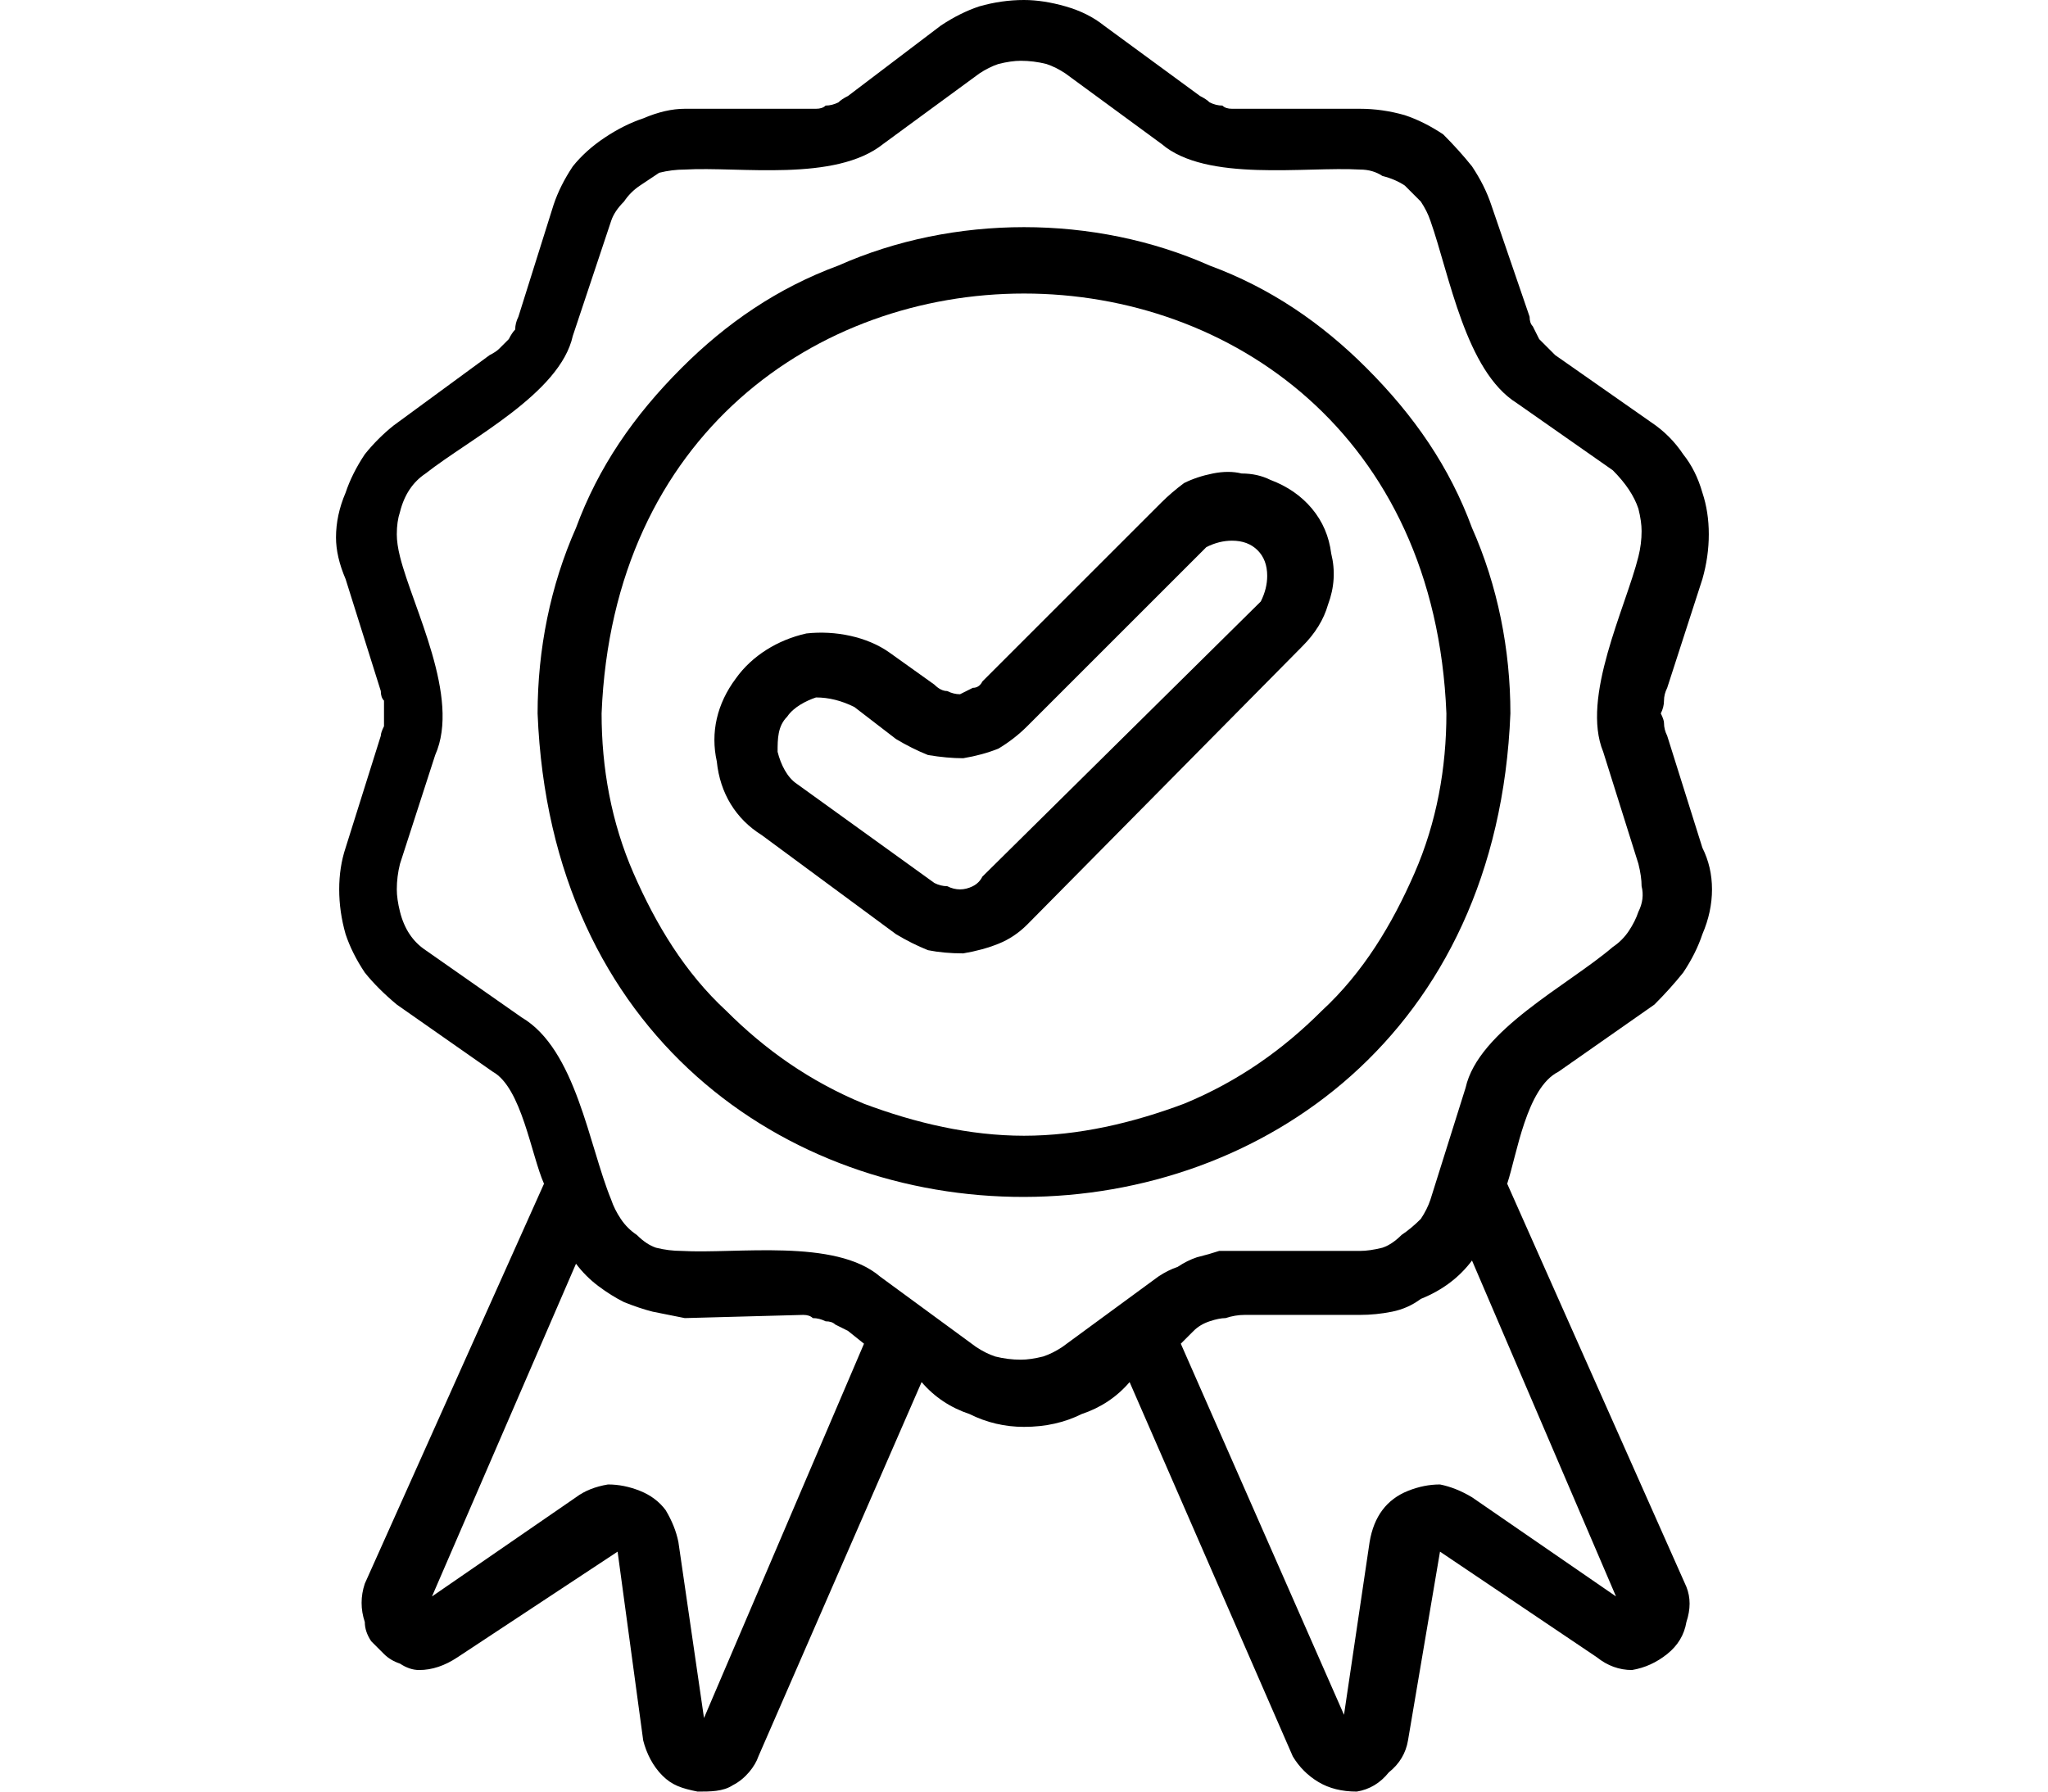
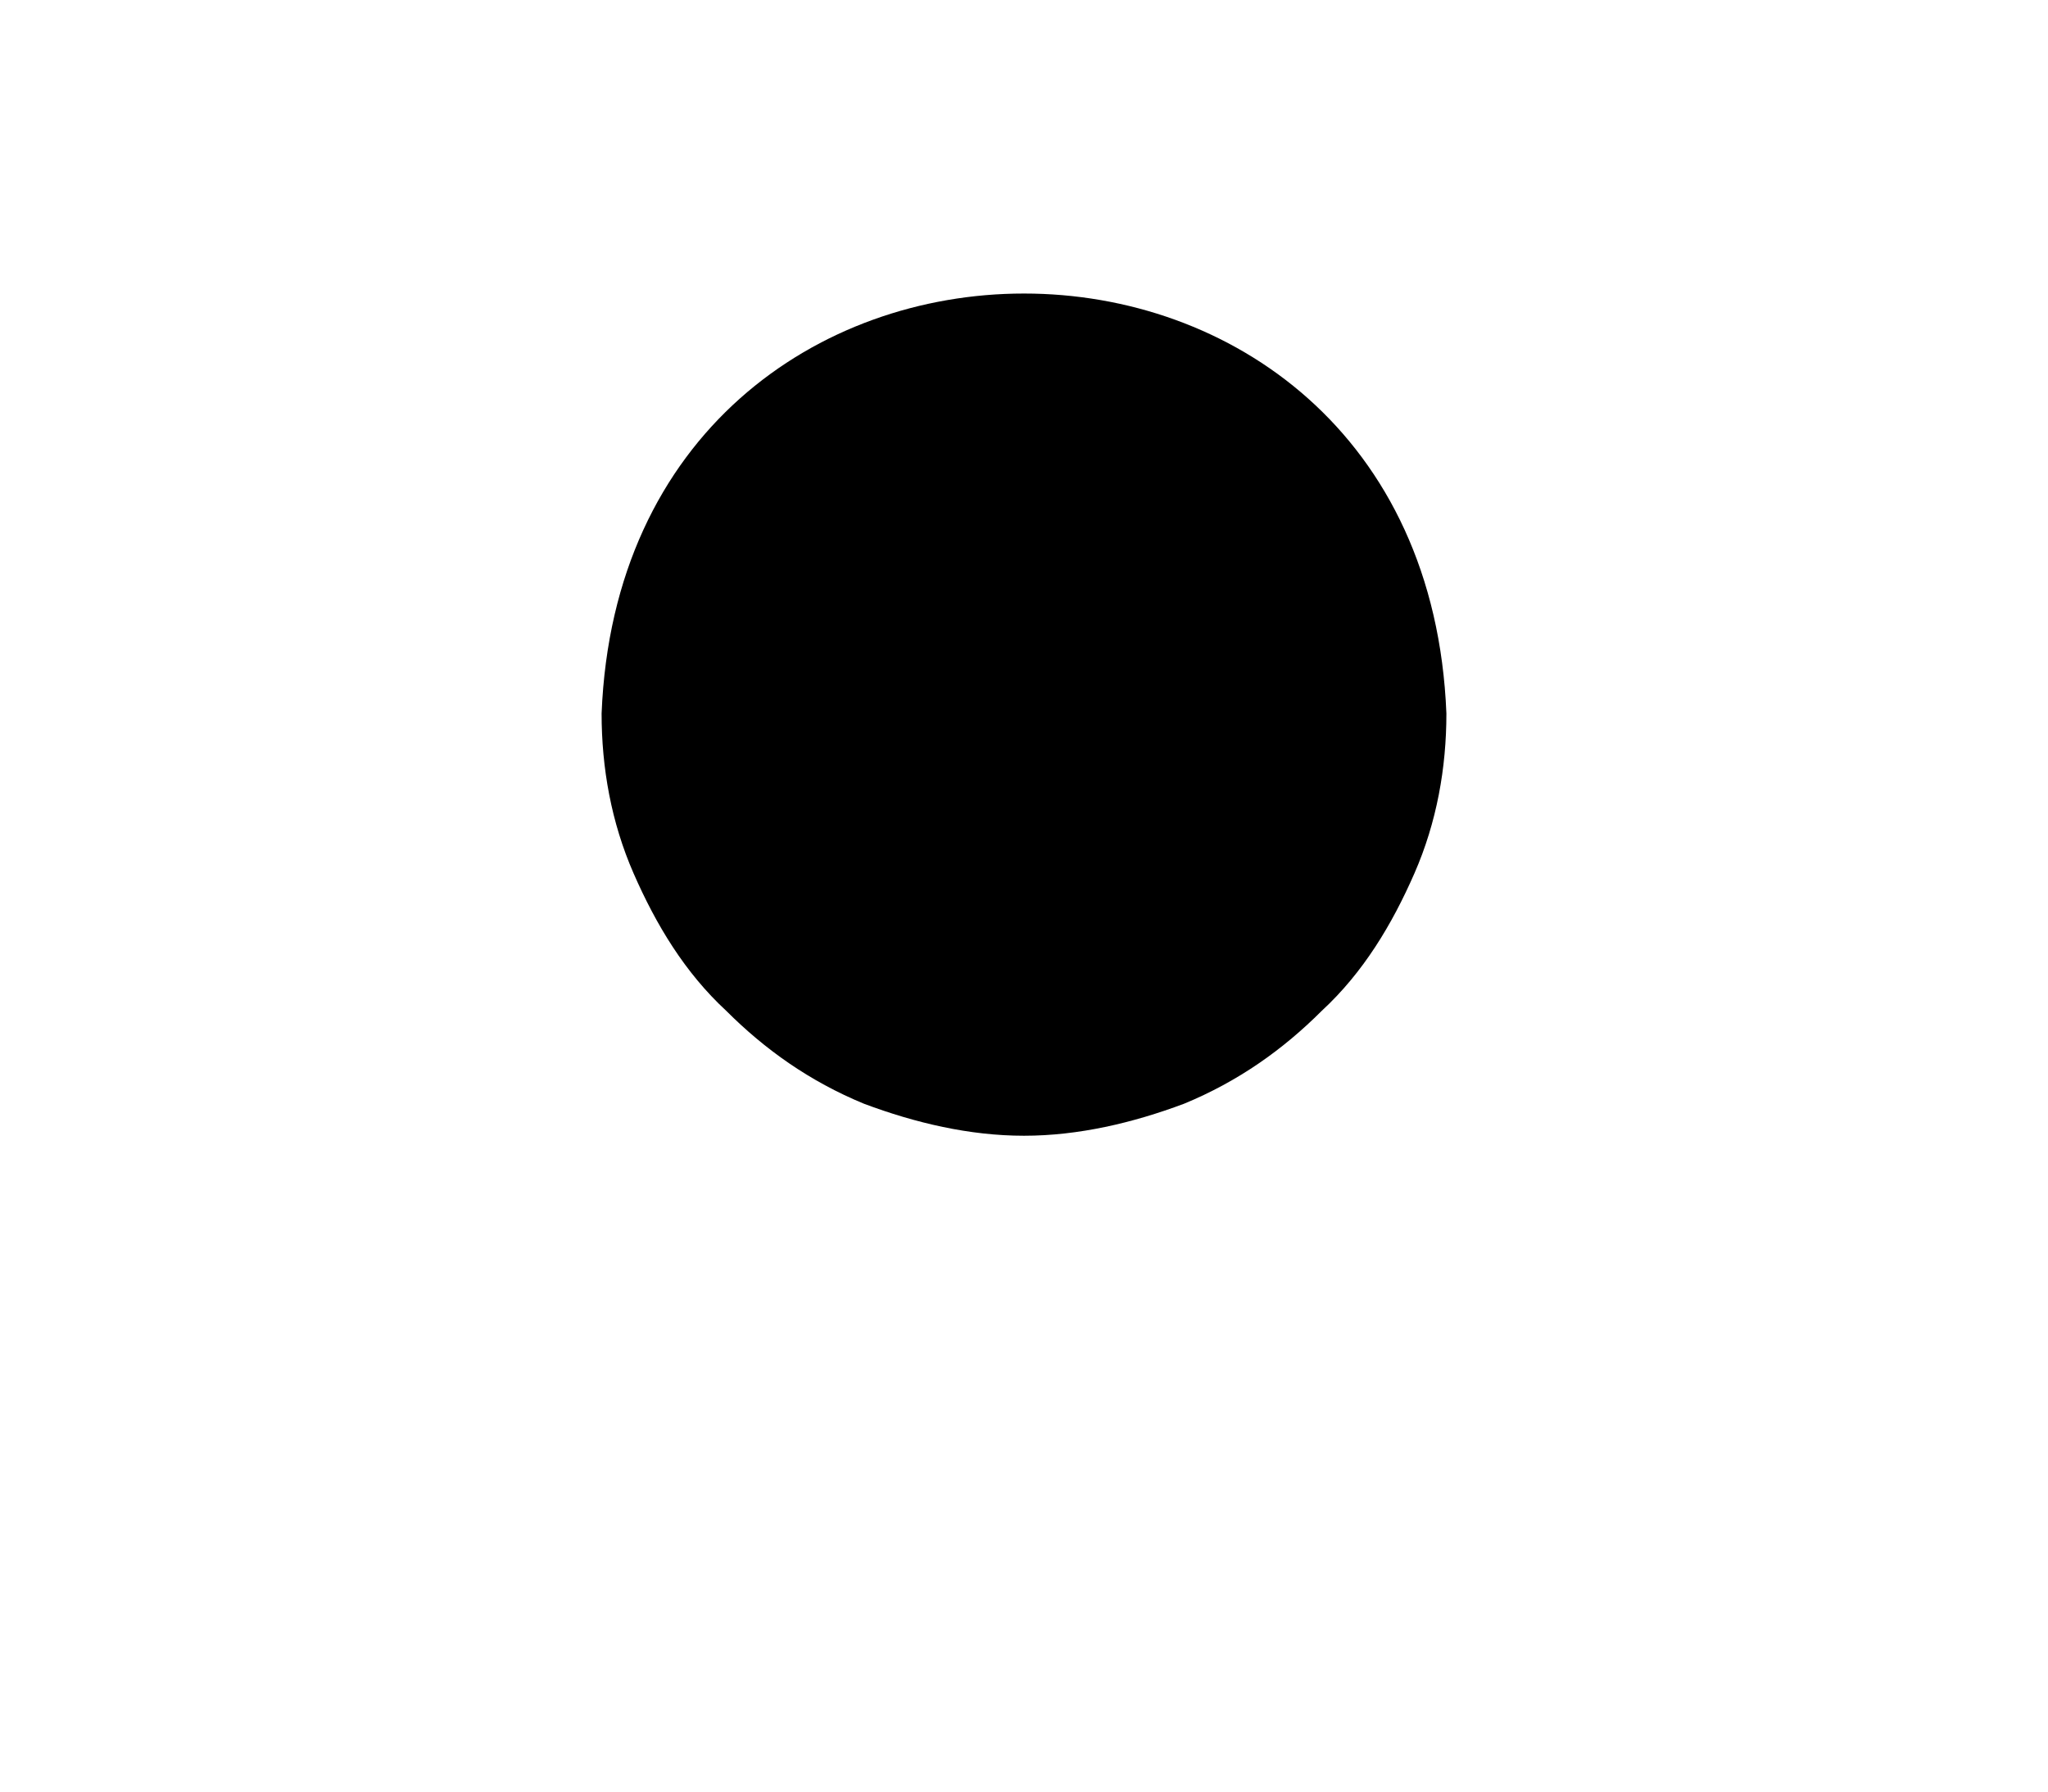
<svg xmlns="http://www.w3.org/2000/svg" viewBox="0 0 64 56" width="64" height="56">
  <title>medal-svg</title>
  <style>		.s0 { fill: #000000 } 	</style>
  <g id="Layer">
-     <path id="Layer" fill-rule="evenodd" class="s0" d="m37.8 8.3c1.9 0.7 3.5 1.8 4.9 3.2 1.5 1.5 2.6 3.1 3.3 5 0.8 1.8 1.2 3.8 1.2 5.8-0.8 20.1-29.6 20.2-30.4 0 0-2 0.4-4 1.2-5.8 0.7-1.9 1.8-3.5 3.3-5 1.4-1.4 3-2.5 4.9-3.2 1.8-0.8 3.8-1.2 5.8-1.2 2 0 4 0.4 5.8 1.2zm-0.8 26.2c1.7-0.7 3.1-1.7 4.3-2.9 1.3-1.2 2.2-2.7 2.9-4.3 0.7-1.6 1-3.3 1-5-0.7-17.5-25.7-17.5-26.4 0 0 1.7 0.3 3.4 1 5 0.7 1.6 1.6 3.1 2.9 4.3 1.2 1.2 2.6 2.2 4.3 2.9 1.6 0.6 3.3 1 5 1 1.7 0 3.4-0.4 5-1z" />
-     <path id="Layer" fill-rule="evenodd" class="s0" d="m47.1 37l5.6 12.6q0.2 0.5 0 1.1-0.1 0.6-0.6 1-0.5 0.4-1.1 0.5-0.6 0-1.1-0.4l-4.9-3.3-1 5.9q-0.1 0.6-0.6 1-0.4 0.5-1 0.6-0.7 0-1.2-0.3-0.5-0.3-0.8-0.8l-5.1-11.7q-0.6 0.7-1.5 1-0.8 0.4-1.8 0.4-0.9 0-1.7-0.4-0.9-0.3-1.5-1l-5.1 11.7c-0.1 0.3-0.4 0.7-0.8 0.9-0.3 0.2-0.7 0.2-1.1 0.2-0.5-0.1-0.8-0.2-1.1-0.5-0.3-0.3-0.5-0.7-0.6-1.1l-0.8-5.9-5 3.3q-0.3 0.2-0.6 0.3-0.3 0.1-0.6 0.1-0.3 0-0.6-0.2-0.3-0.1-0.5-0.3-0.2-0.2-0.4-0.4-0.2-0.3-0.2-0.6-0.1-0.3-0.1-0.6 0-0.3 0.1-0.6l5.6-12.5c-0.4-0.9-0.7-3-1.6-3.5l-3-2.1q-0.6-0.5-1-1-0.4-0.6-0.6-1.2-0.2-0.7-0.2-1.4 0-0.7 0.2-1.3l1.1-3.5q0-0.1 0.1-0.3 0-0.2 0-0.4 0-0.2 0-0.4-0.1-0.1-0.1-0.3l-1.1-3.5q-0.3-0.7-0.3-1.3 0-0.7 0.3-1.4 0.2-0.6 0.6-1.2 0.4-0.5 0.9-0.9l3-2.2q0.2-0.1 0.3-0.2 0.2-0.2 0.3-0.3 0.1-0.2 0.2-0.3 0-0.2 0.1-0.4l1.1-3.5q0.2-0.6 0.6-1.2 0.4-0.5 1-0.9 0.6-0.4 1.2-0.6 0.7-0.3 1.3-0.3h3.7q0.2 0 0.4 0 0.2 0 0.3-0.1 0.2 0 0.4-0.1 0.1-0.1 0.3-0.2l2.9-2.2q0.6-0.4 1.2-0.6 0.7-0.2 1.4-0.2 0.6 0 1.3 0.2 0.7 0.2 1.2 0.6l3 2.2q0.2 0.1 0.3 0.2 0.2 0.1 0.4 0.1 0.1 0.1 0.3 0.1 0.2 0 0.4 0h3.6q0.7 0 1.4 0.2 0.6 0.2 1.2 0.6 0.5 0.5 0.9 1 0.4 0.6 0.6 1.2l1.2 3.5q0 0.2 0.1 0.3 0.1 0.2 0.2 0.4 0.1 0.1 0.2 0.2 0.2 0.2 0.3 0.3l3 2.1q0.6 0.4 1 1 0.4 0.5 0.6 1.2 0.2 0.6 0.2 1.3 0 0.7-0.2 1.4l-1.1 3.4q-0.1 0.2-0.1 0.4 0 0.2-0.1 0.4 0.1 0.2 0.1 0.3 0 0.2 0.1 0.4l1.1 3.5q0.3 0.6 0.3 1.3 0 0.7-0.3 1.4-0.2 0.6-0.6 1.2-0.4 0.5-0.9 1l-3 2.1c-1 0.5-1.3 2.6-1.6 3.5zm-20.1 5l-0.5-0.4q-0.2-0.1-0.4-0.2-0.1-0.1-0.3-0.1-0.2-0.1-0.4-0.1-0.1-0.1-0.3-0.1l-3.7 0.1q-0.5-0.1-1-0.2-0.4-0.1-0.9-0.3-0.4-0.2-0.8-0.5-0.4-0.3-0.7-0.7l-4.5 10.4 4.5-3.1q0.4-0.3 1-0.4 0.5 0 1 0.2 0.5 0.2 0.8 0.6 0.3 0.5 0.4 1l0.8 5.5zm23.5 7.9l-4.5-10.5q-0.3 0.4-0.7 0.7-0.4 0.3-0.9 0.5-0.4 0.3-0.9 0.4-0.5 0.1-1 0.1h-3.6q-0.3 0-0.6 0.1-0.2 0-0.5 0.1-0.3 0.1-0.5 0.3-0.2 0.2-0.4 0.4l5.1 11.6 0.8-5.4q0.1-0.6 0.4-1 0.3-0.4 0.8-0.6 0.5-0.2 1-0.2 0.5 0.1 1 0.4zm-4.7-15.9c0.4-1.8 3.2-3.2 4.6-4.4q0.3-0.2 0.5-0.5 0.2-0.3 0.3-0.6 0.2-0.4 0.1-0.8 0-0.3-0.1-0.7l-1.1-3.5c-0.7-1.7 0.7-4.5 1.1-6.1q0.1-0.4 0.1-0.8 0-0.3-0.1-0.7-0.1-0.3-0.3-0.6-0.2-0.3-0.5-0.6l-3-2.1c-1.6-1-2.1-4-2.7-5.7q-0.1-0.3-0.3-0.6-0.3-0.3-0.5-0.5-0.3-0.2-0.7-0.3-0.3-0.2-0.7-0.2c-1.7-0.1-4.8 0.4-6.2-0.8l-3-2.2q-0.3-0.2-0.6-0.3-0.4-0.1-0.8-0.1-0.3 0-0.7 0.1-0.3 0.1-0.6 0.3l-3 2.2c-1.5 1.2-4.5 0.7-6.2 0.8q-0.4 0-0.8 0.1-0.3 0.2-0.6 0.4-0.3 0.2-0.5 0.5-0.3 0.3-0.4 0.6l-1.2 3.6c-0.4 1.8-3.2 3.2-4.6 4.3q-0.3 0.2-0.5 0.5-0.2 0.3-0.3 0.7-0.1 0.3-0.1 0.7 0 0.3 0.1 0.7c0.4 1.6 1.9 4.4 1.1 6.2l-1.1 3.4q-0.1 0.4-0.1 0.8 0 0.3 0.1 0.7 0.1 0.4 0.3 0.7 0.2 0.3 0.5 0.5l3 2.1c1.7 1 2.1 4 2.8 5.7q0.1 0.3 0.3 0.6 0.2 0.3 0.5 0.5 0.3 0.3 0.6 0.4 0.4 0.1 0.8 0.1c1.7 0.1 4.8-0.4 6.2 0.8l3 2.2q0.3 0.2 0.6 0.3 0.4 0.1 0.8 0.1 0.3 0 0.7-0.1 0.3-0.1 0.6-0.3l3-2.2q0.3-0.2 0.6-0.3 0.3-0.2 0.6-0.3 0.4-0.1 0.7-0.2 0.3 0 0.7 0h3.7q0.3 0 0.7-0.1 0.3-0.1 0.6-0.4 0.3-0.2 0.6-0.5 0.2-0.3 0.3-0.6l1.1-3.5z" />
-     <path id="Layer" fill-rule="evenodd" class="s0" d="m41 15.9q0.5 0.6 0.6 1.4 0.2 0.8-0.1 1.6-0.2 0.7-0.8 1.3l-8.6 8.7q-0.4 0.4-0.9 0.6-0.5 0.2-1.1 0.3-0.6 0-1.1-0.1-0.5-0.2-1-0.5l-4.2-3.1c-0.8-0.5-1.3-1.3-1.4-2.3-0.2-0.9 0-1.8 0.6-2.6 0.5-0.7 1.3-1.2 2.2-1.4 0.9-0.1 1.9 0.1 2.6 0.6l1.4 1q0.2 0.2 0.4 0.2 0.2 0.1 0.4 0.1 0.2-0.1 0.4-0.2 0.2 0 0.3-0.2l5.6-5.6q0.3-0.3 0.7-0.6 0.4-0.2 0.9-0.3 0.5-0.1 0.9 0 0.5 0 0.9 0.2 0.8 0.3 1.3 0.9zm-1.6 2.9q0.2-0.4 0.2-0.8 0-0.5-0.3-0.8-0.3-0.3-0.8-0.3-0.4 0-0.8 0.2l-5.6 5.6q-0.4 0.4-0.9 0.7-0.5 0.2-1.1 0.3-0.5 0-1.1-0.1-0.5-0.2-1-0.5l-1.3-1c-0.4-0.2-0.8-0.3-1.2-0.3-0.3 0.1-0.7 0.3-0.9 0.6-0.3 0.3-0.3 0.7-0.3 1.1 0.1 0.4 0.3 0.8 0.6 1l4.3 3.1q0.2 0.1 0.4 0.1 0.2 0.1 0.4 0.1 0.2 0 0.4-0.1 0.2-0.1 0.3-0.3l8.7-8.6z" />
+     <path id="Layer" fill-rule="evenodd" class="s0" d="m37.8 8.3zm-0.8 26.2c1.7-0.7 3.1-1.7 4.3-2.9 1.3-1.2 2.2-2.7 2.9-4.3 0.7-1.6 1-3.3 1-5-0.7-17.5-25.7-17.5-26.4 0 0 1.7 0.3 3.4 1 5 0.7 1.6 1.6 3.1 2.9 4.3 1.2 1.2 2.6 2.2 4.3 2.9 1.6 0.6 3.3 1 5 1 1.7 0 3.4-0.4 5-1z" />
  </g>
</svg>